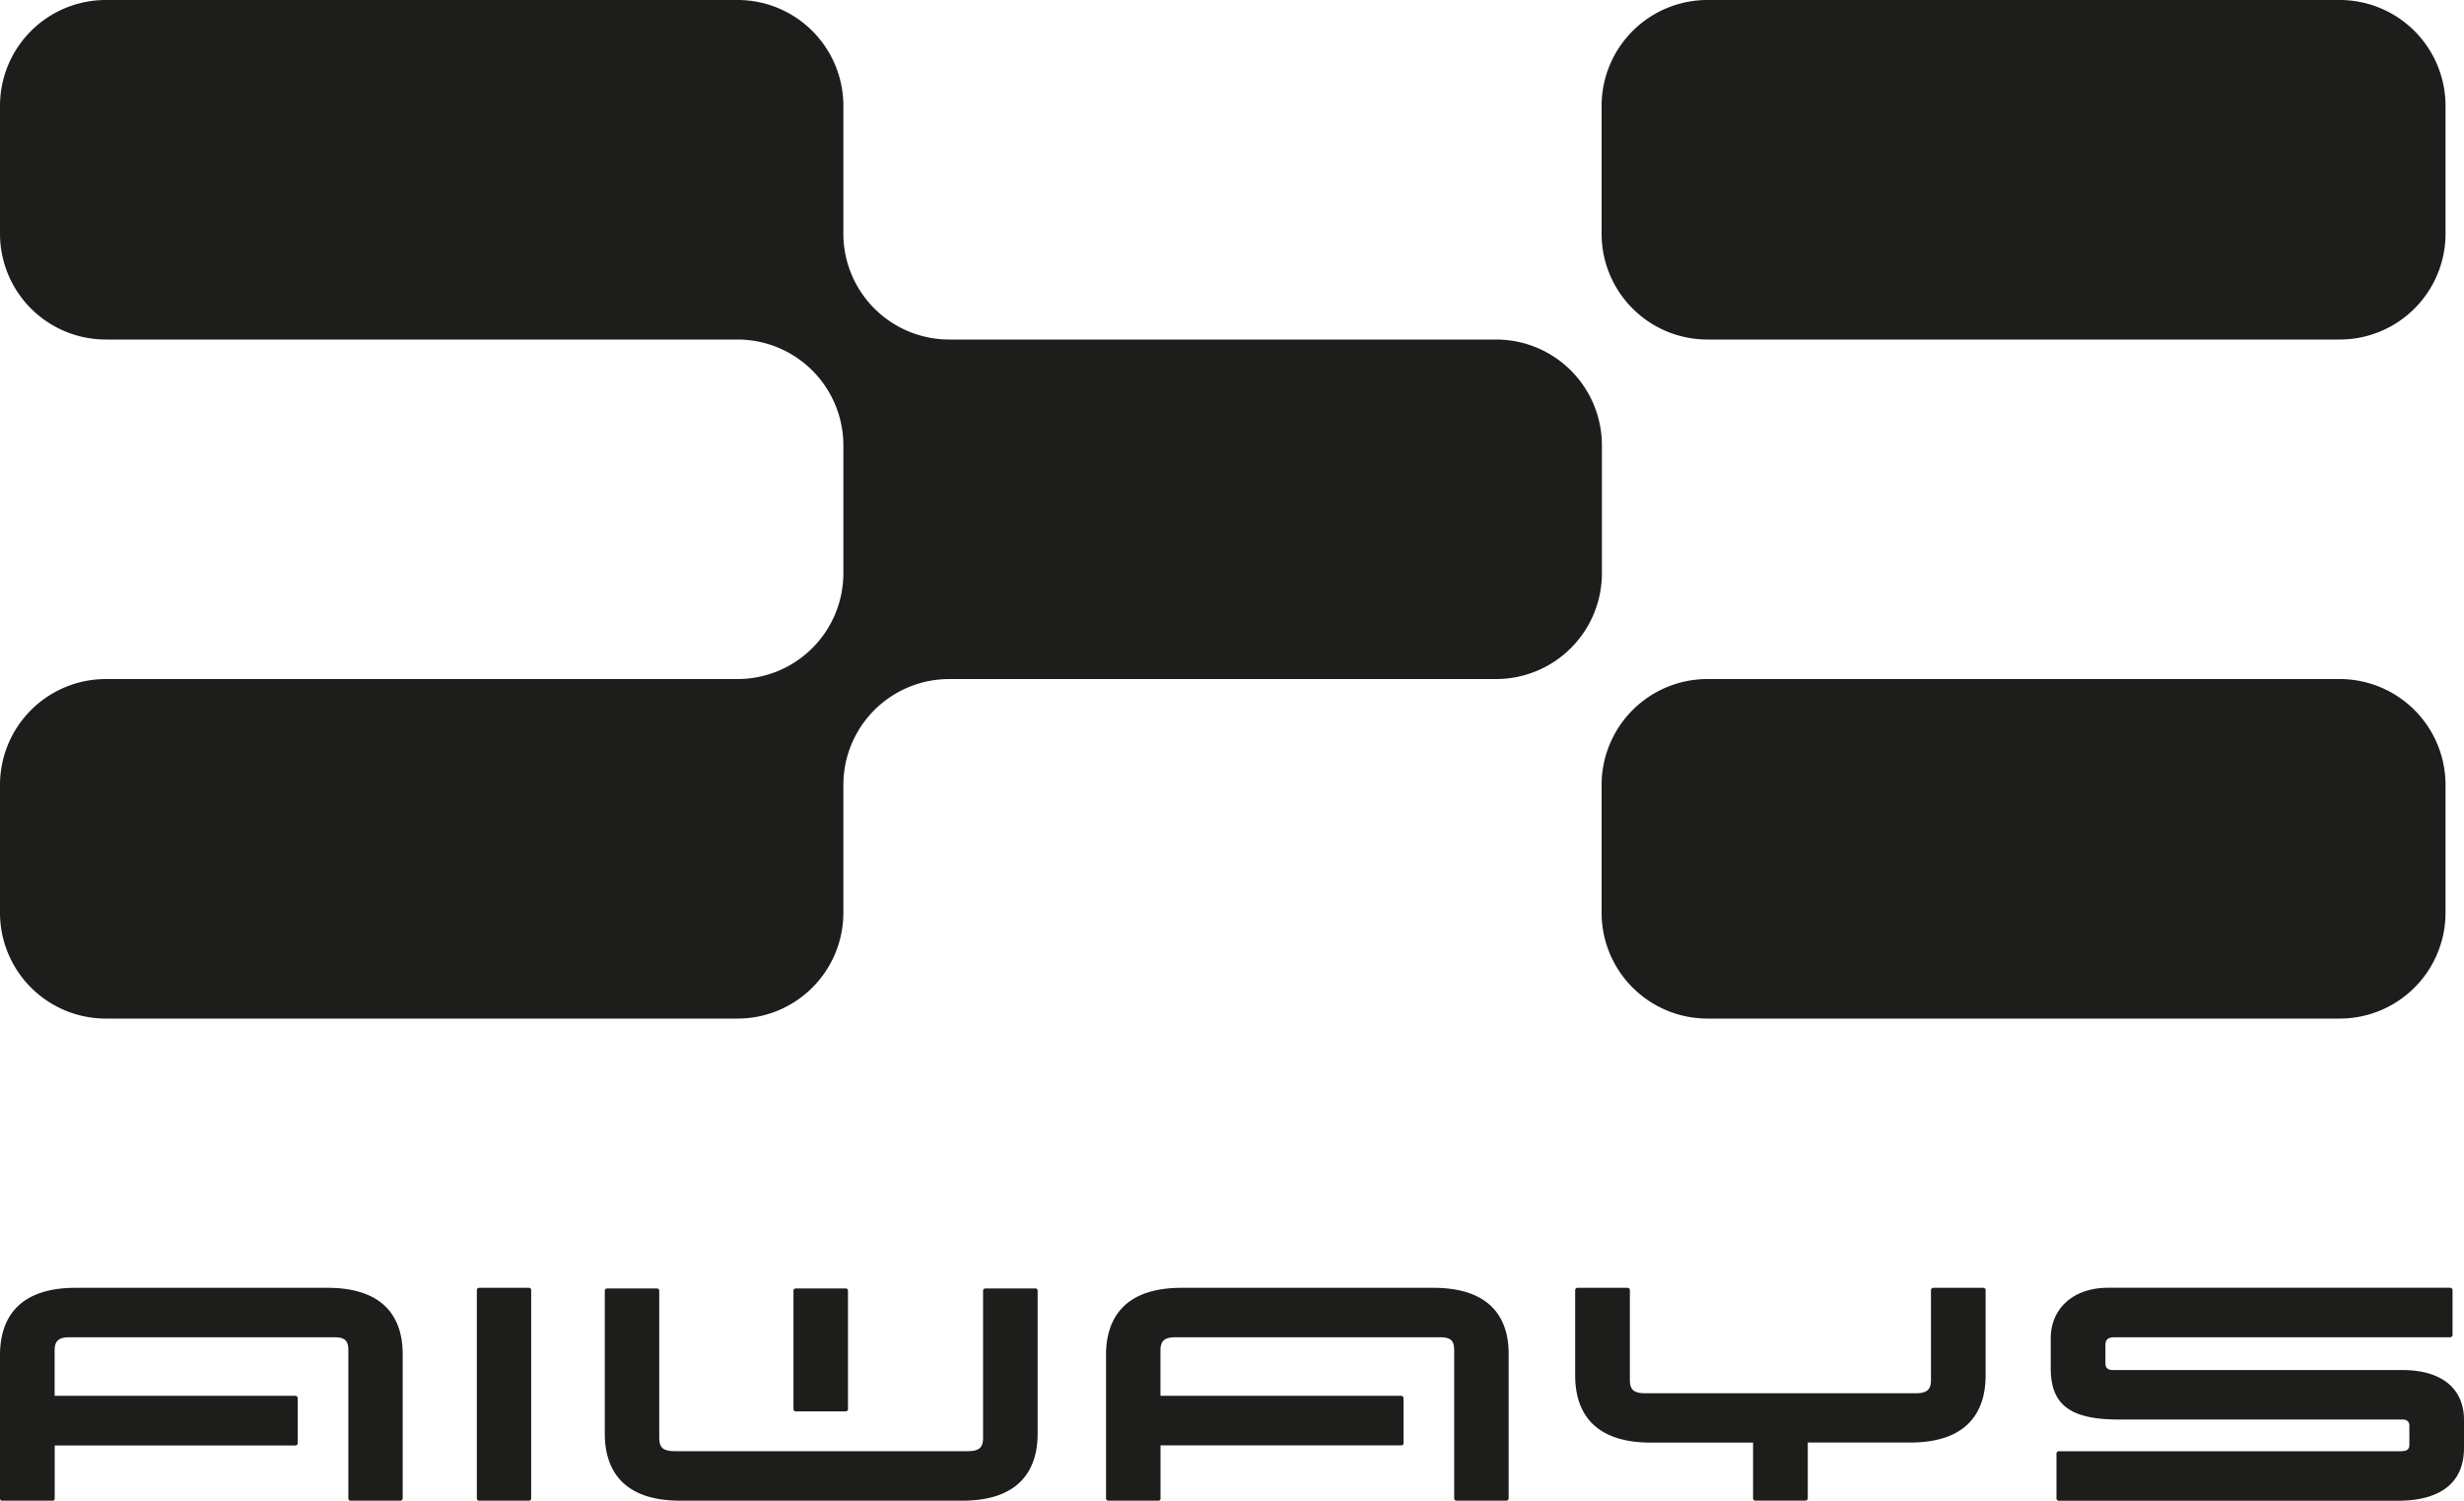
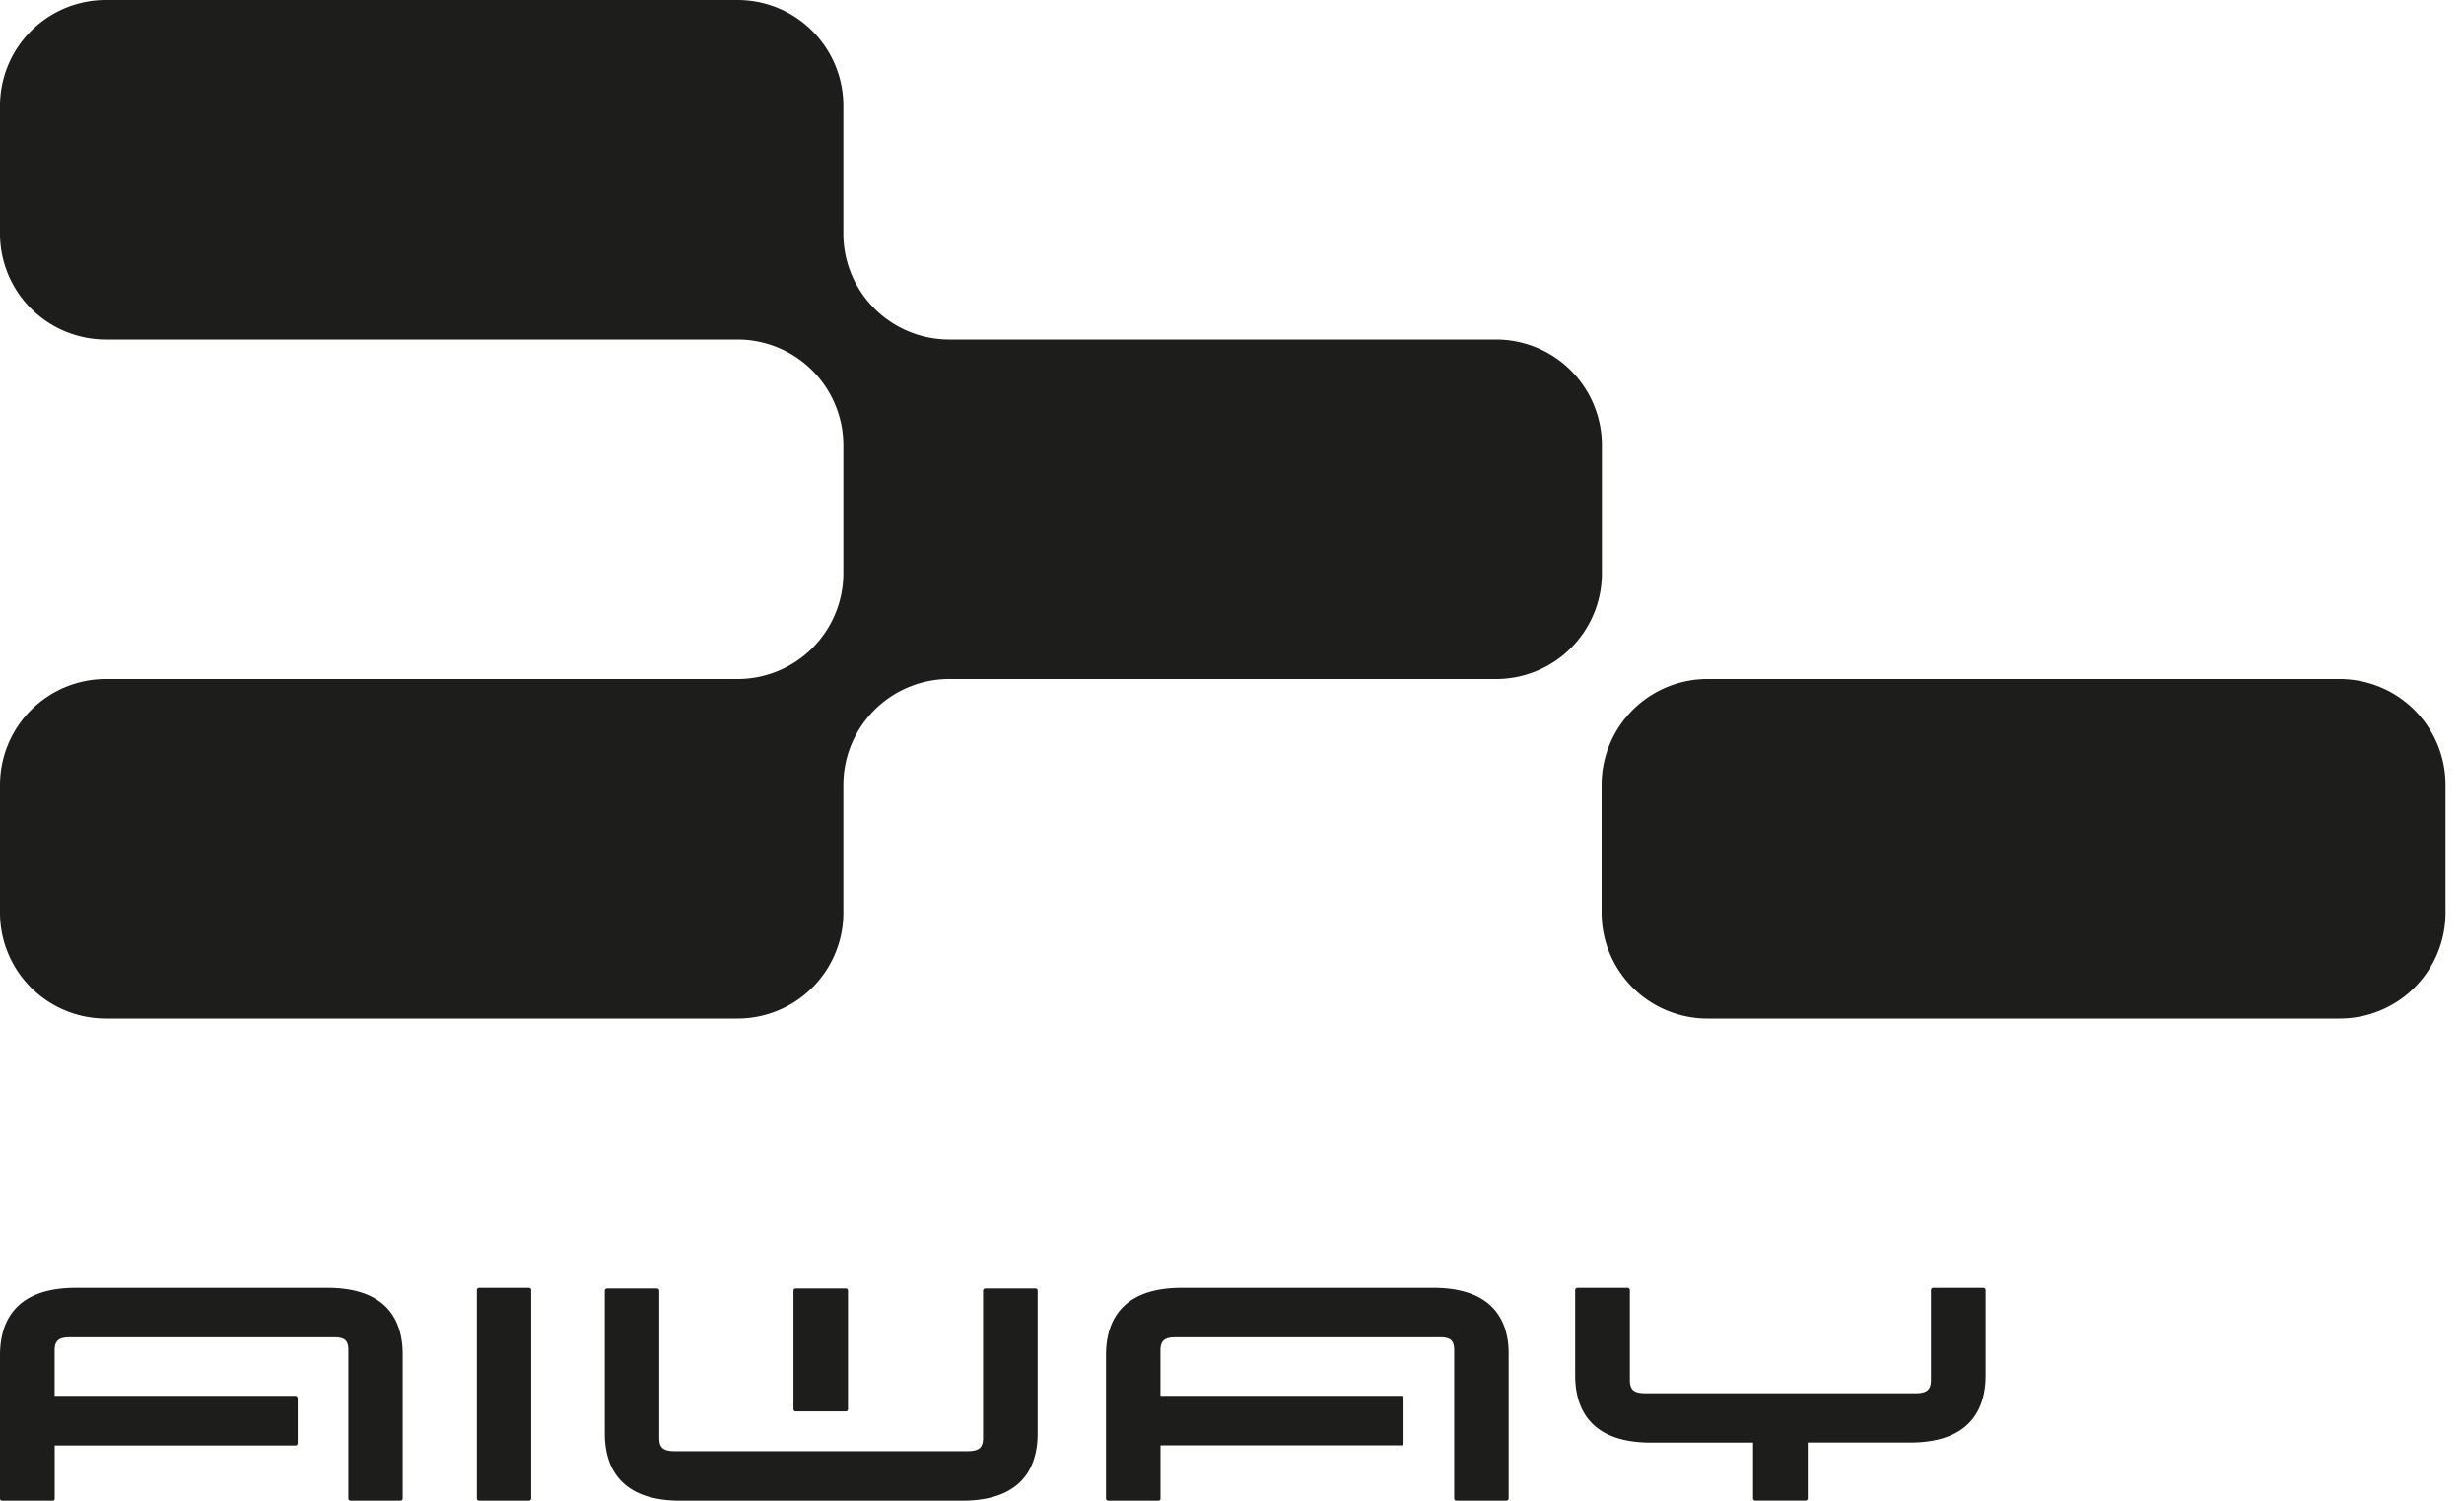
<svg xmlns="http://www.w3.org/2000/svg" id="Laag_1" data-name="Laag 1" viewBox="0 0 400 243.63">
  <defs>
    <style>.cls-1{fill:#1d1d1b;}</style>
  </defs>
-   <path class="cls-1" d="M277.24,0H379.78A17.19,17.19,0,0,1,397,17.19V37.94a17.18,17.18,0,0,1-17.18,17.18H277.23A17.18,17.18,0,0,1,260,37.94V17.19A17.19,17.19,0,0,1,277.24,0Z" />
  <path class="cls-1" d="M277.24,110.24H379.78A17.19,17.19,0,0,1,397,127.43v20.75a17.18,17.18,0,0,1-17.18,17.18H277.24A17.19,17.19,0,0,1,260,148.18V127.43A17.19,17.19,0,0,1,277.24,110.24Z" />
  <path class="cls-1" d="M242.87,55.12H154.1a17.19,17.19,0,0,1-17.19-17.18V17.19A17.18,17.18,0,0,0,119.73,0H17.19A17.18,17.18,0,0,0,0,17.19V37.94A17.18,17.18,0,0,0,17.19,55.12H119.73a17.19,17.19,0,0,1,17.18,17.19h0V93.06h0a17.18,17.18,0,0,1-17.18,17.18H17.19A17.19,17.19,0,0,0,0,127.43v20.75a17.18,17.18,0,0,0,17.19,17.18H119.73a17.18,17.18,0,0,0,17.18-17.18V127.43a17.19,17.19,0,0,1,17.19-17.19h88.77a17.18,17.18,0,0,0,17.18-17.18V72.31A17.18,17.18,0,0,0,242.87,55.12Z" />
  <path class="cls-1" d="M232.71,209.07h-40.9c-9.15,0-12.26,4.84-12.26,10.91v23.16a.4.4,0,0,0,.41.49H188a.37.37,0,0,0,.4-.46v-8.52h39c.15,0,.45,0,.45-.39V227a.41.41,0,0,0-.46-.4h-39v-7.4c0-1.55.7-2.1,2.41-2.1h43c1.71,0,2.27.55,2.27,2.1v24h0a.39.39,0,0,0,.42.43h8a.39.39,0,0,0,.42-.43V220C245,213.91,241.86,209.07,232.71,209.07Z" />
  <path class="cls-1" d="M53.17,209.07H12.27C3.12,209.07,0,213.91,0,220v23.16s-.07.49.41.49H8.47a.38.38,0,0,0,.41-.46v-8.52h39a.39.39,0,0,0,.45-.39V227a.41.41,0,0,0-.46-.4h-39v-7.4c0-1.55.7-2.1,2.41-2.1h43c1.71,0,2.27.55,2.27,2.1v24h0a.38.38,0,0,0,.41.43h8a.38.38,0,0,0,.41-.43V220C65.43,213.91,62.32,209.07,53.17,209.07Z" />
  <path class="cls-1" d="M85.82,209.07h-8a.39.39,0,0,0-.41.44v33.7a.38.38,0,0,0,.41.42h8a.38.38,0,0,0,.41-.43V209.5A.38.38,0,0,0,85.82,209.07Z" />
-   <path class="cls-1" d="M390,222.42H343.06c-.88,0-1.27-.33-1.27-1.1,0-.56,0-1.46,0-3,0-.86.48-1.22,1.45-1.22h54.45a.4.4,0,0,0,.45-.39v-7.26a.41.41,0,0,0-.47-.39H342.23c-5.84,0-9.32,3.54-9.32,8.2v4.84c0,5.56,2.67,8.35,10.93,8.35H390c.83,0,1.13.45,1.13,1v3.09c0,.74-.36,1.06-1.44,1.06h-55.4a.4.4,0,0,0-.45.4h0v7.25h0c0,.36.33.39.47.39h54.95c6.07,0,10.74-2.29,10.74-8.58v-4.54C400,225.49,396.45,222.42,390,222.42Z" />
  <path class="cls-1" d="M321.93,209.07h-8.05a.39.39,0,0,0-.41.44V224c0,1.55-.56,2.19-2.55,2.19H267.13c-2,0-2.54-.64-2.54-2.19V209.5h0a.39.39,0,0,0-.42-.43h-8.05a.39.39,0,0,0-.41.43v13.79c0,6.08,3.11,10.91,12.27,10.91h16.61v9a.38.38,0,0,0,.41.42h8.05a.39.39,0,0,0,.42-.43v-9h16.61c9.15,0,12.26-4.83,12.26-10.91V209.5A.38.38,0,0,0,321.93,209.07Z" />
  <path class="cls-1" d="M129.26,229.13h8a.37.37,0,0,0,.4-.42V209.57a.36.36,0,0,0-.4-.4h-8.05a.37.37,0,0,0-.4.4V228.7h0A.38.38,0,0,0,129.26,229.13Z" />
  <path class="cls-1" d="M168,209.17H160a.39.39,0,0,0-.41.44h0V233.4c0,1.55-.55,2.19-2.54,2.19H109.56c-2,0-2.54-.64-2.54-2.19V209.6a.39.39,0,0,0-.42-.43h-8a.39.39,0,0,0-.42.44h0v23.11c0,6.08,3.11,10.91,12.26,10.91h45.75c9.15,0,12.26-4.83,12.26-10.91V209.59A.38.38,0,0,0,168,209.17Z" />
</svg>